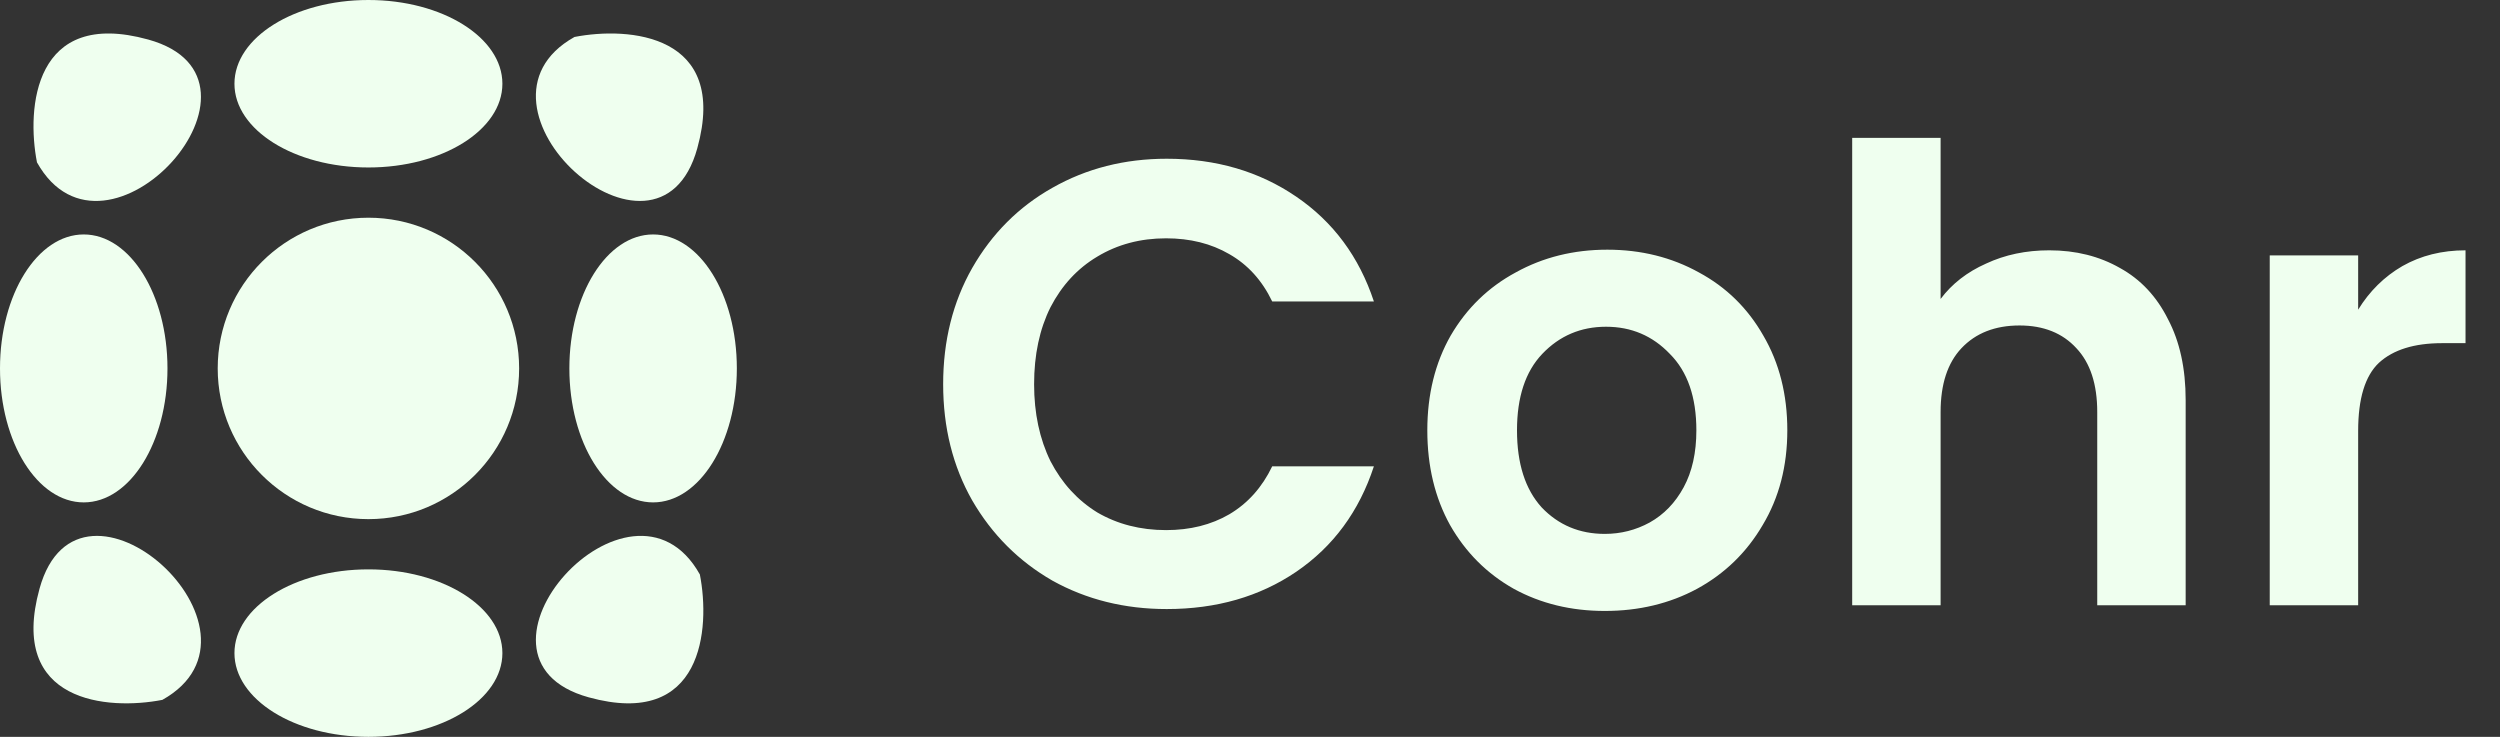
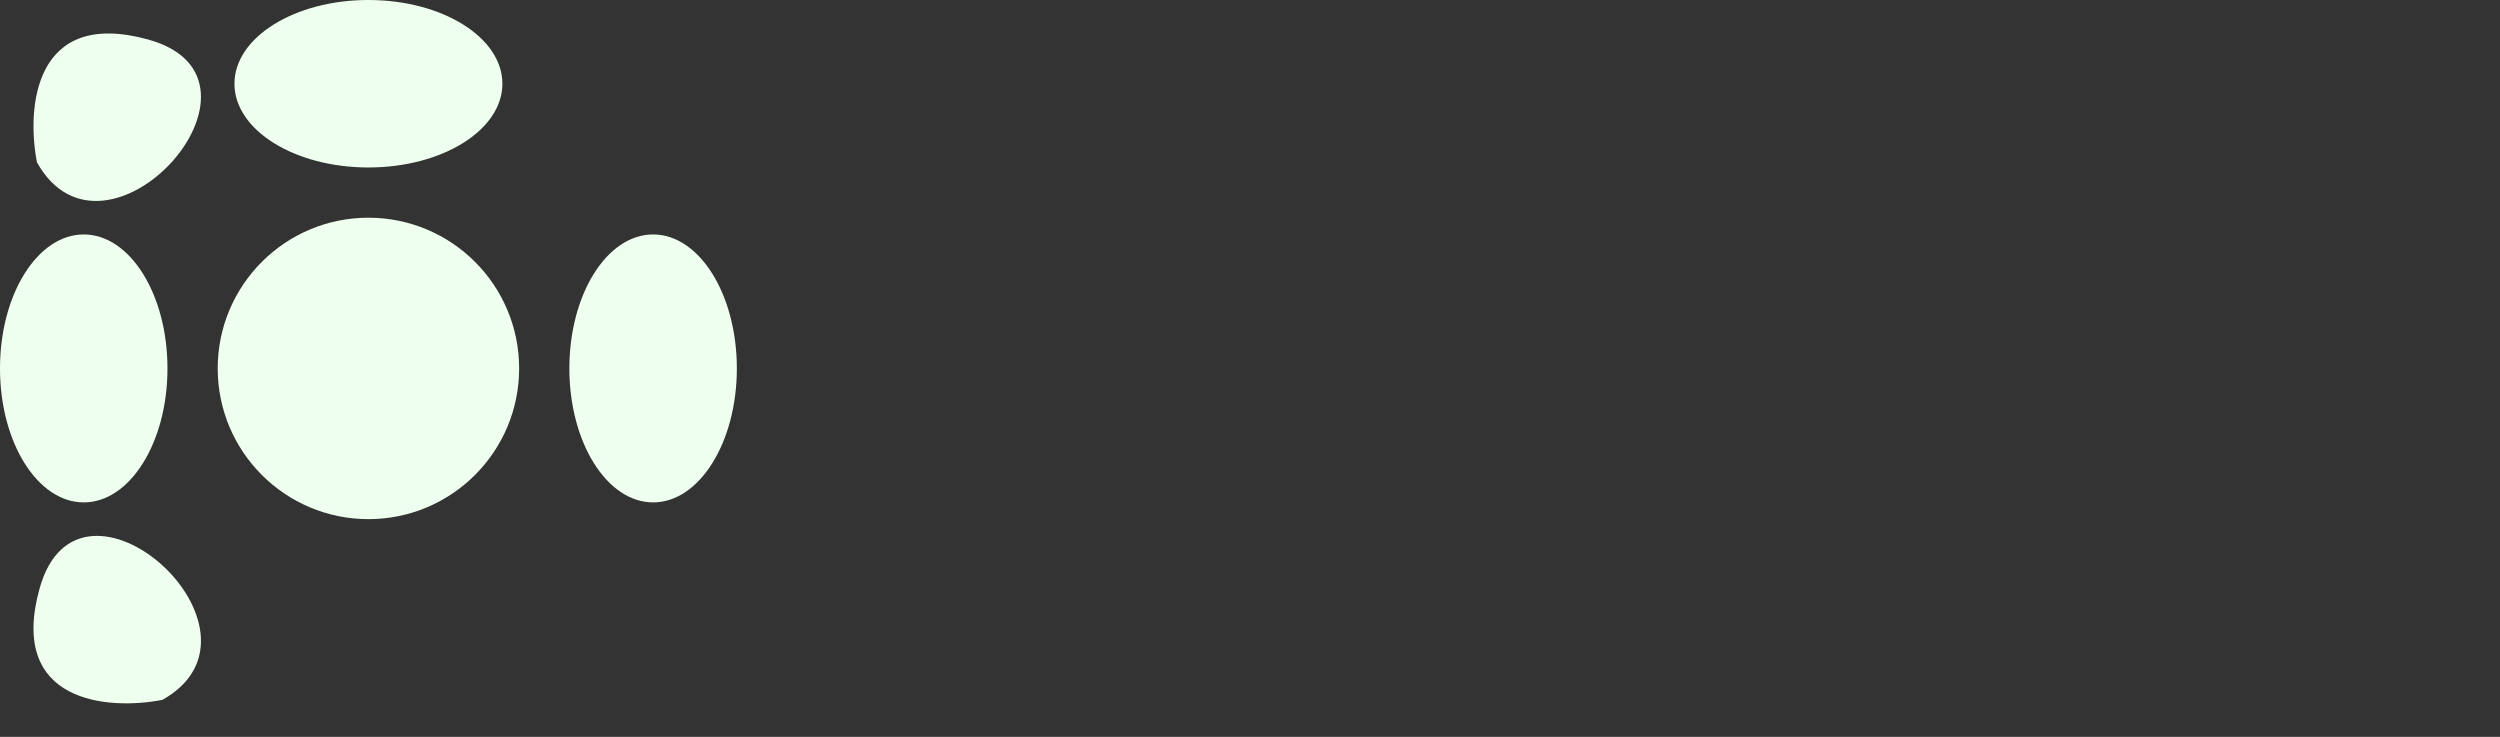
<svg xmlns="http://www.w3.org/2000/svg" width="95" height="28" viewBox="0 0 95 28" fill="none">
  <rect x="0" y="0" width="95" height="28" fill="#333333" stroke="none" />
  <circle cx="14" cy="14" r="5.727" fill="#EFFFEF" />
  <ellipse cx="24.818" cy="14" rx="3.182" ry="5.091" fill="#EFFFEF" />
  <ellipse cx="3.182" cy="14" rx="3.182" ry="5.091" fill="#EFFFEF" />
  <ellipse cx="14" cy="3.182" rx="3.182" ry="5.091" transform="rotate(90 14 3.182)" fill="#EFFFEF" />
-   <ellipse cx="14" cy="24.818" rx="3.182" ry="5.091" transform="rotate(90 14 24.818)" fill="#EFFFEF" />
-   <path d="M26.595 21.83C26.997 23.887 26.716 27.699 22.369 26.498C16.936 24.997 23.981 17.162 26.595 21.83Z" fill="#EFFFEF" />
  <path d="M6.17 26.595C4.113 26.997 0.301 26.716 1.502 22.369C3.003 16.936 10.838 23.981 6.17 26.595Z" fill="#EFFFEF" />
  <path d="M1.405 6.17C1.003 4.113 1.284 0.301 5.631 1.502C11.064 3.003 4.019 10.838 1.405 6.17Z" fill="#EFFFEF" />
-   <path d="M21.83 1.405C23.887 1.003 27.699 1.284 26.498 5.631C24.997 11.065 17.162 4.019 21.83 1.405Z" fill="#EFFFEF" />
-   <path d="M35.84 14.6C35.84 12.952 36.208 11.48 36.944 10.184C37.696 8.872 38.712 7.856 39.992 7.136C41.288 6.4 42.736 6.032 44.336 6.032C46.208 6.032 47.848 6.512 49.256 7.472C50.664 8.432 51.648 9.76 52.208 11.456H48.344C47.96 10.656 47.416 10.056 46.712 9.656C46.024 9.256 45.224 9.056 44.312 9.056C43.336 9.056 42.464 9.288 41.696 9.752C40.944 10.2 40.352 10.84 39.92 11.672C39.504 12.504 39.296 13.48 39.296 14.6C39.296 15.704 39.504 16.68 39.92 17.528C40.352 18.36 40.944 19.008 41.696 19.472C42.464 19.92 43.336 20.144 44.312 20.144C45.224 20.144 46.024 19.944 46.712 19.544C47.416 19.128 47.96 18.52 48.344 17.72H52.208C51.648 19.432 50.664 20.768 49.256 21.728C47.864 22.672 46.224 23.144 44.336 23.144C42.736 23.144 41.288 22.784 39.992 22.064C38.712 21.328 37.696 20.312 36.944 19.016C36.208 17.72 35.84 16.248 35.84 14.6ZM60.982 23.216C59.702 23.216 58.55 22.936 57.526 22.376C56.502 21.8 55.694 20.992 55.102 19.952C54.526 18.912 54.238 17.712 54.238 16.352C54.238 14.992 54.534 13.792 55.126 12.752C55.734 11.712 56.558 10.912 57.598 10.352C58.638 9.776 59.798 9.488 61.078 9.488C62.358 9.488 63.518 9.776 64.558 10.352C65.598 10.912 66.414 11.712 67.006 12.752C67.614 13.792 67.918 14.992 67.918 16.352C67.918 17.712 67.606 18.912 66.982 19.952C66.374 20.992 65.542 21.8 64.486 22.376C63.446 22.936 62.278 23.216 60.982 23.216ZM60.982 20.288C61.59 20.288 62.158 20.144 62.686 19.856C63.23 19.552 63.662 19.104 63.982 18.512C64.302 17.92 64.462 17.2 64.462 16.352C64.462 15.088 64.126 14.12 63.454 13.448C62.798 12.76 61.99 12.416 61.03 12.416C60.07 12.416 59.262 12.76 58.606 13.448C57.966 14.12 57.646 15.088 57.646 16.352C57.646 17.616 57.958 18.592 58.582 19.28C59.222 19.952 60.022 20.288 60.982 20.288ZM77.871 9.512C78.879 9.512 79.775 9.736 80.559 10.184C81.343 10.616 81.951 11.264 82.383 12.128C82.831 12.976 83.055 14 83.055 15.2V23H79.695V15.656C79.695 14.6 79.431 13.792 78.903 13.232C78.375 12.656 77.655 12.368 76.743 12.368C75.815 12.368 75.079 12.656 74.535 13.232C74.007 13.792 73.743 14.6 73.743 15.656V23H70.383V5.24H73.743V11.36C74.175 10.784 74.751 10.336 75.471 10.016C76.191 9.68 76.991 9.512 77.871 9.512ZM89.61 11.768C90.042 11.064 90.602 10.512 91.29 10.112C91.994 9.712 92.794 9.512 93.69 9.512V13.04H92.802C91.746 13.04 90.946 13.288 90.402 13.784C89.874 14.28 89.61 15.144 89.61 16.376V23H86.25V9.704H89.61V11.768Z" fill="#EFFFEF" />
</svg>